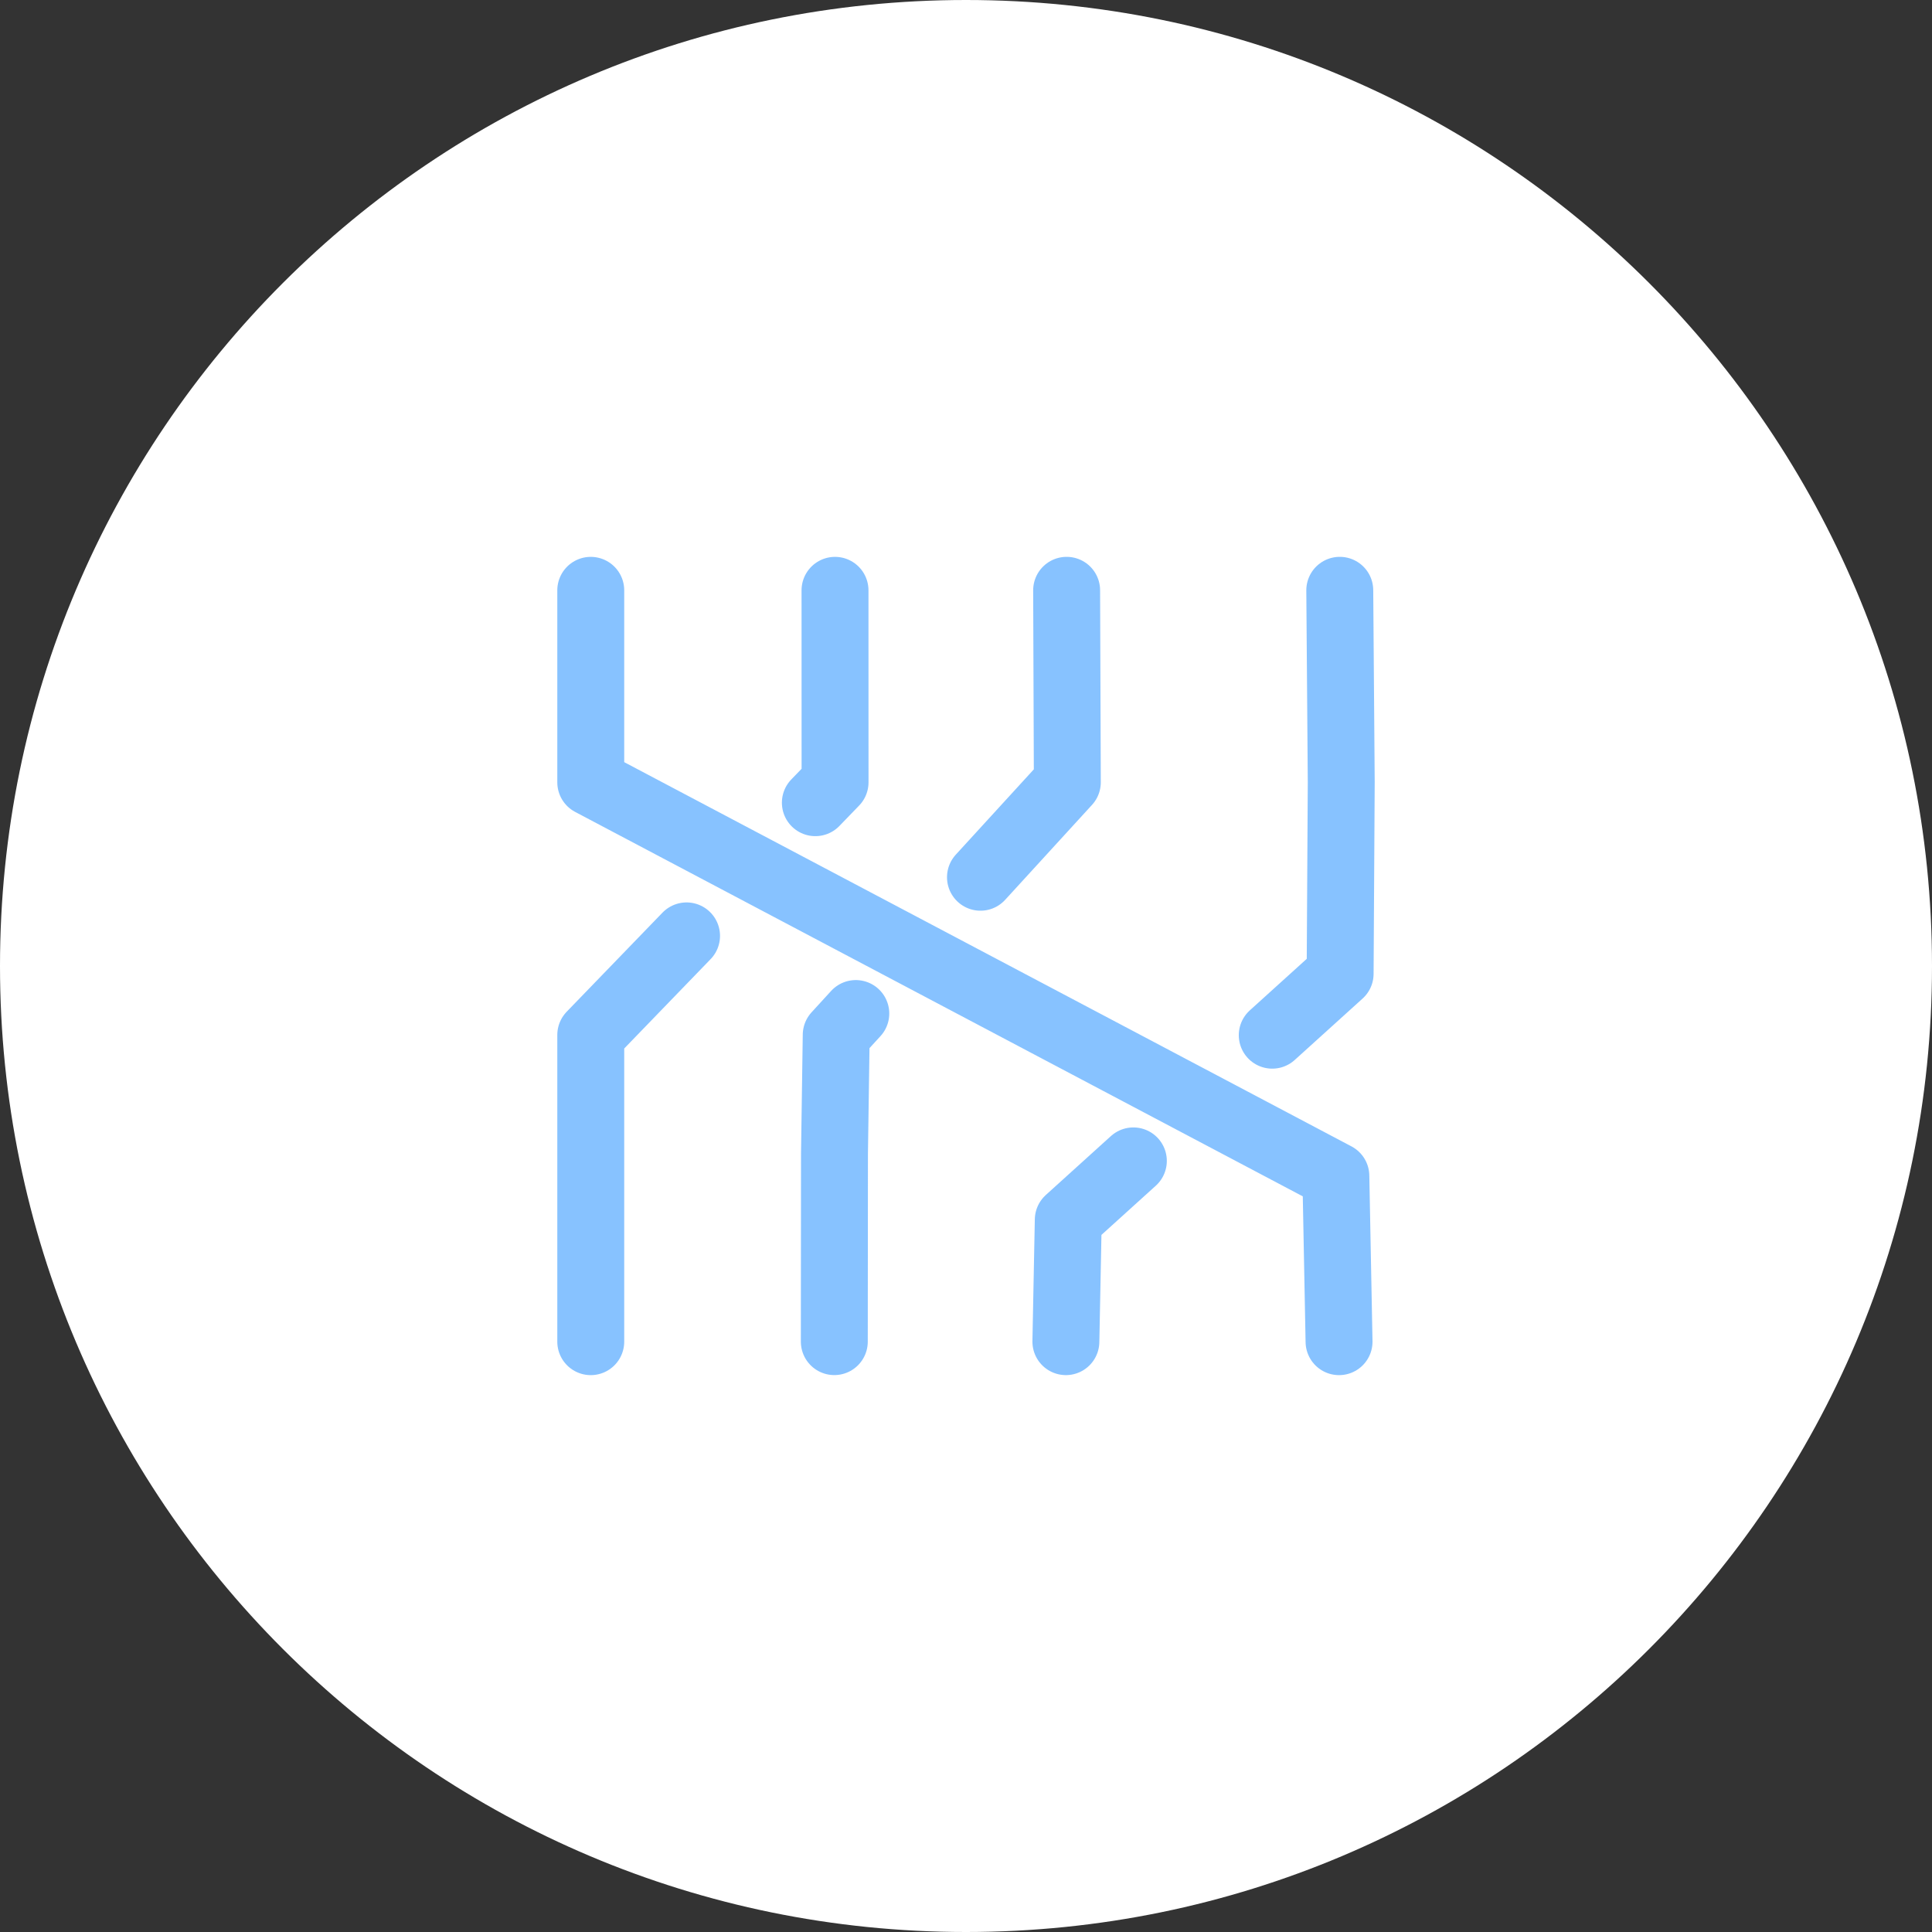
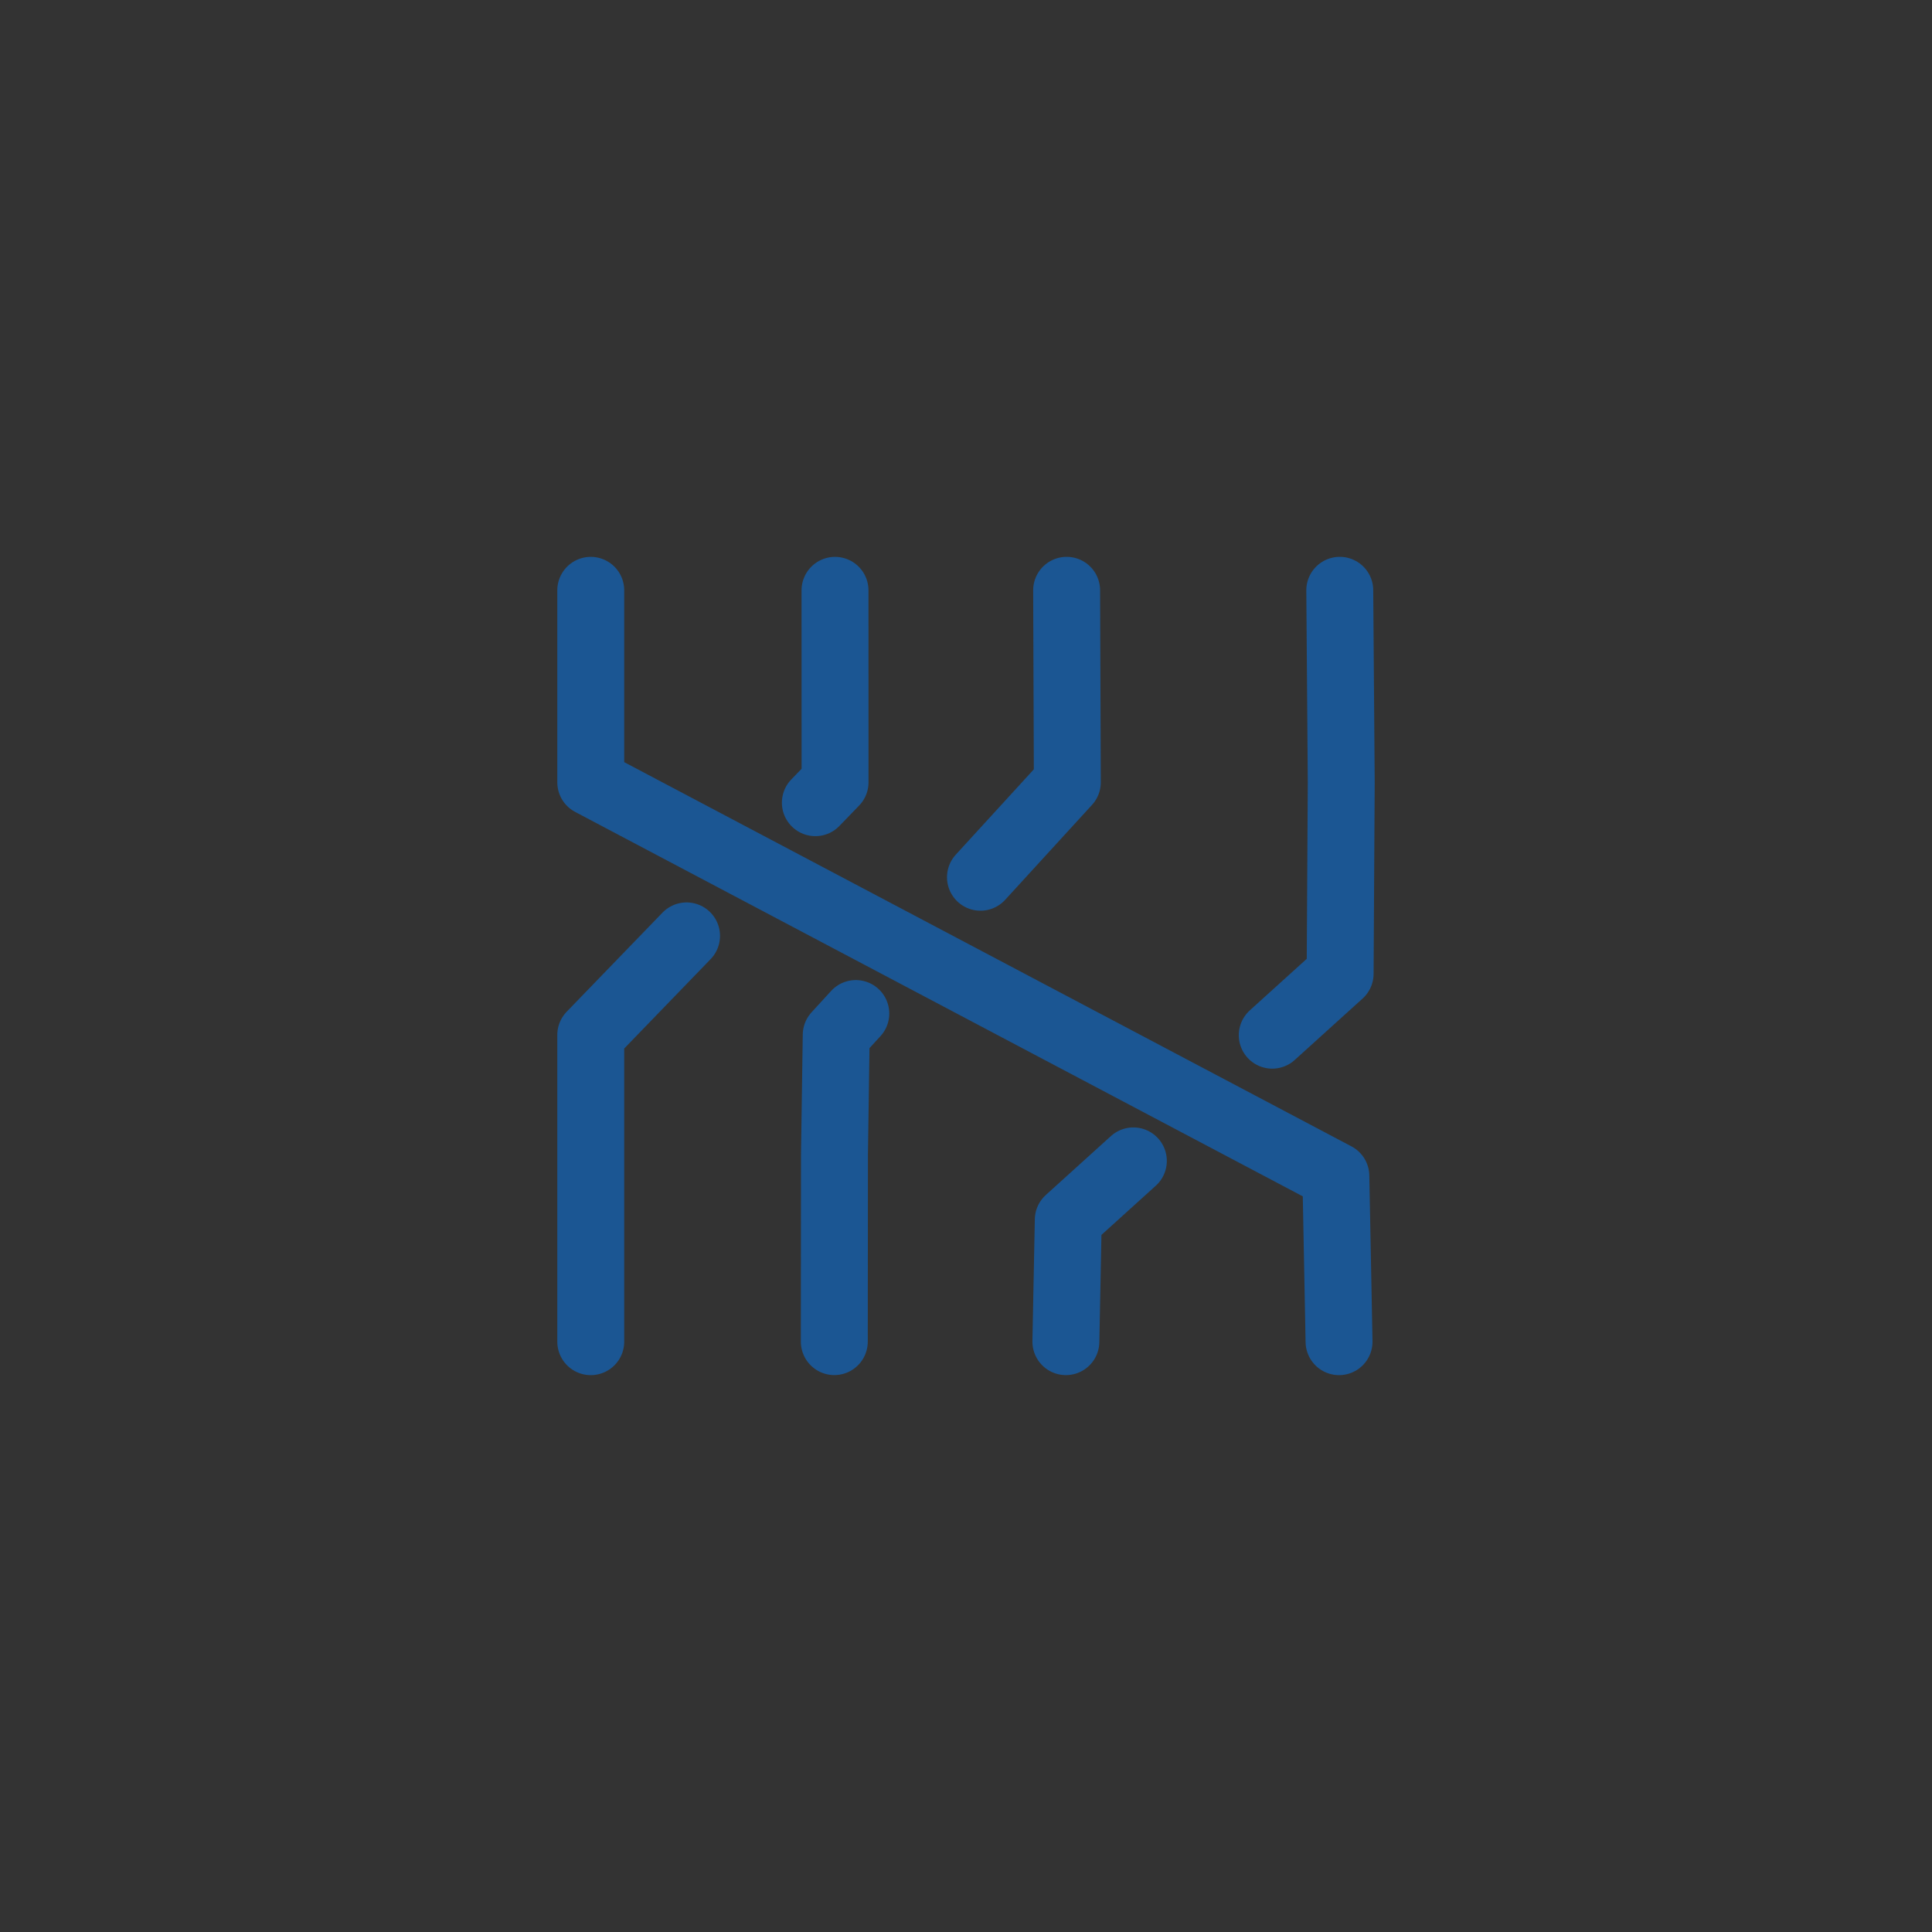
<svg xmlns="http://www.w3.org/2000/svg" xmlns:ns1="http://sodipodi.sourceforge.net/DTD/sodipodi-0.dtd" xmlns:ns2="http://www.inkscape.org/namespaces/inkscape" version="1.1" id="Layer_1" x="0px" y="0px" width="85px" height="85px" viewBox="0 0 80 80" enable-background="new 0 0 80 80" xml:space="preserve" ns1:docname="logo (copy).svg" ns2:version="1.1.1 (3bf5ae0d25, 2021-09-20)">
  <rect x="0" y="0" width="80" height="80" fill="#333333" stroke="none" />
  <defs id="defs13" />
  <ns1:namedview id="namedview11" pagecolor="#ffffff" bordercolor="#666666" borderopacity="1.0" ns2:pageshadow="2" ns2:pageopacity="0.0" ns2:pagecheckerboard="0" showgrid="false" ns2:zoom="4.2509596" ns2:cx="56.457841" ns2:cy="31.522294" ns2:window-width="1280" ns2:window-height="683" ns2:window-x="0" ns2:window-y="0" ns2:window-maximized="1" ns2:current-layer="Layer_1" />
  <g id="g4">
-     <path fill="#ffffff" d="M 40,0 C 62.091,0 80,17.909 80,40 80,62.091 62.091,80 40,80 17.909,80 0,62.091 0,40 0,17.909 17.909,0 40,0 Z" id="path2" />
-   </g>
+     </g>
  <path id="path13945" style="fill:none;stroke:#007eff;stroke-width:2.771;stroke-linecap:round;stroke-linejoin:round;stroke-miterlimit:4;stroke-dasharray:none;stroke-opacity:0.469" d="M 55.447,55.556 55.315,48.695 24.462,32.394 V 24.444 m 19.674,31.111 0.099,-5.046 2.695,-2.439 m 5.751,-5.205 2.811,-2.544 0.046,-7.928 -0.061,-7.95 m -20.93,31.111 0.007,-7.778 0.072,-4.922 0.811,-0.886 m 5.162,-5.643 3.597,-3.932 -0.029,-7.95 M 24.462,55.556 v -7.778 -4.922 l 3.967,-4.103 m 5.333,-5.515 0.816,-0.844 -0.002,-7.95" />
</svg>